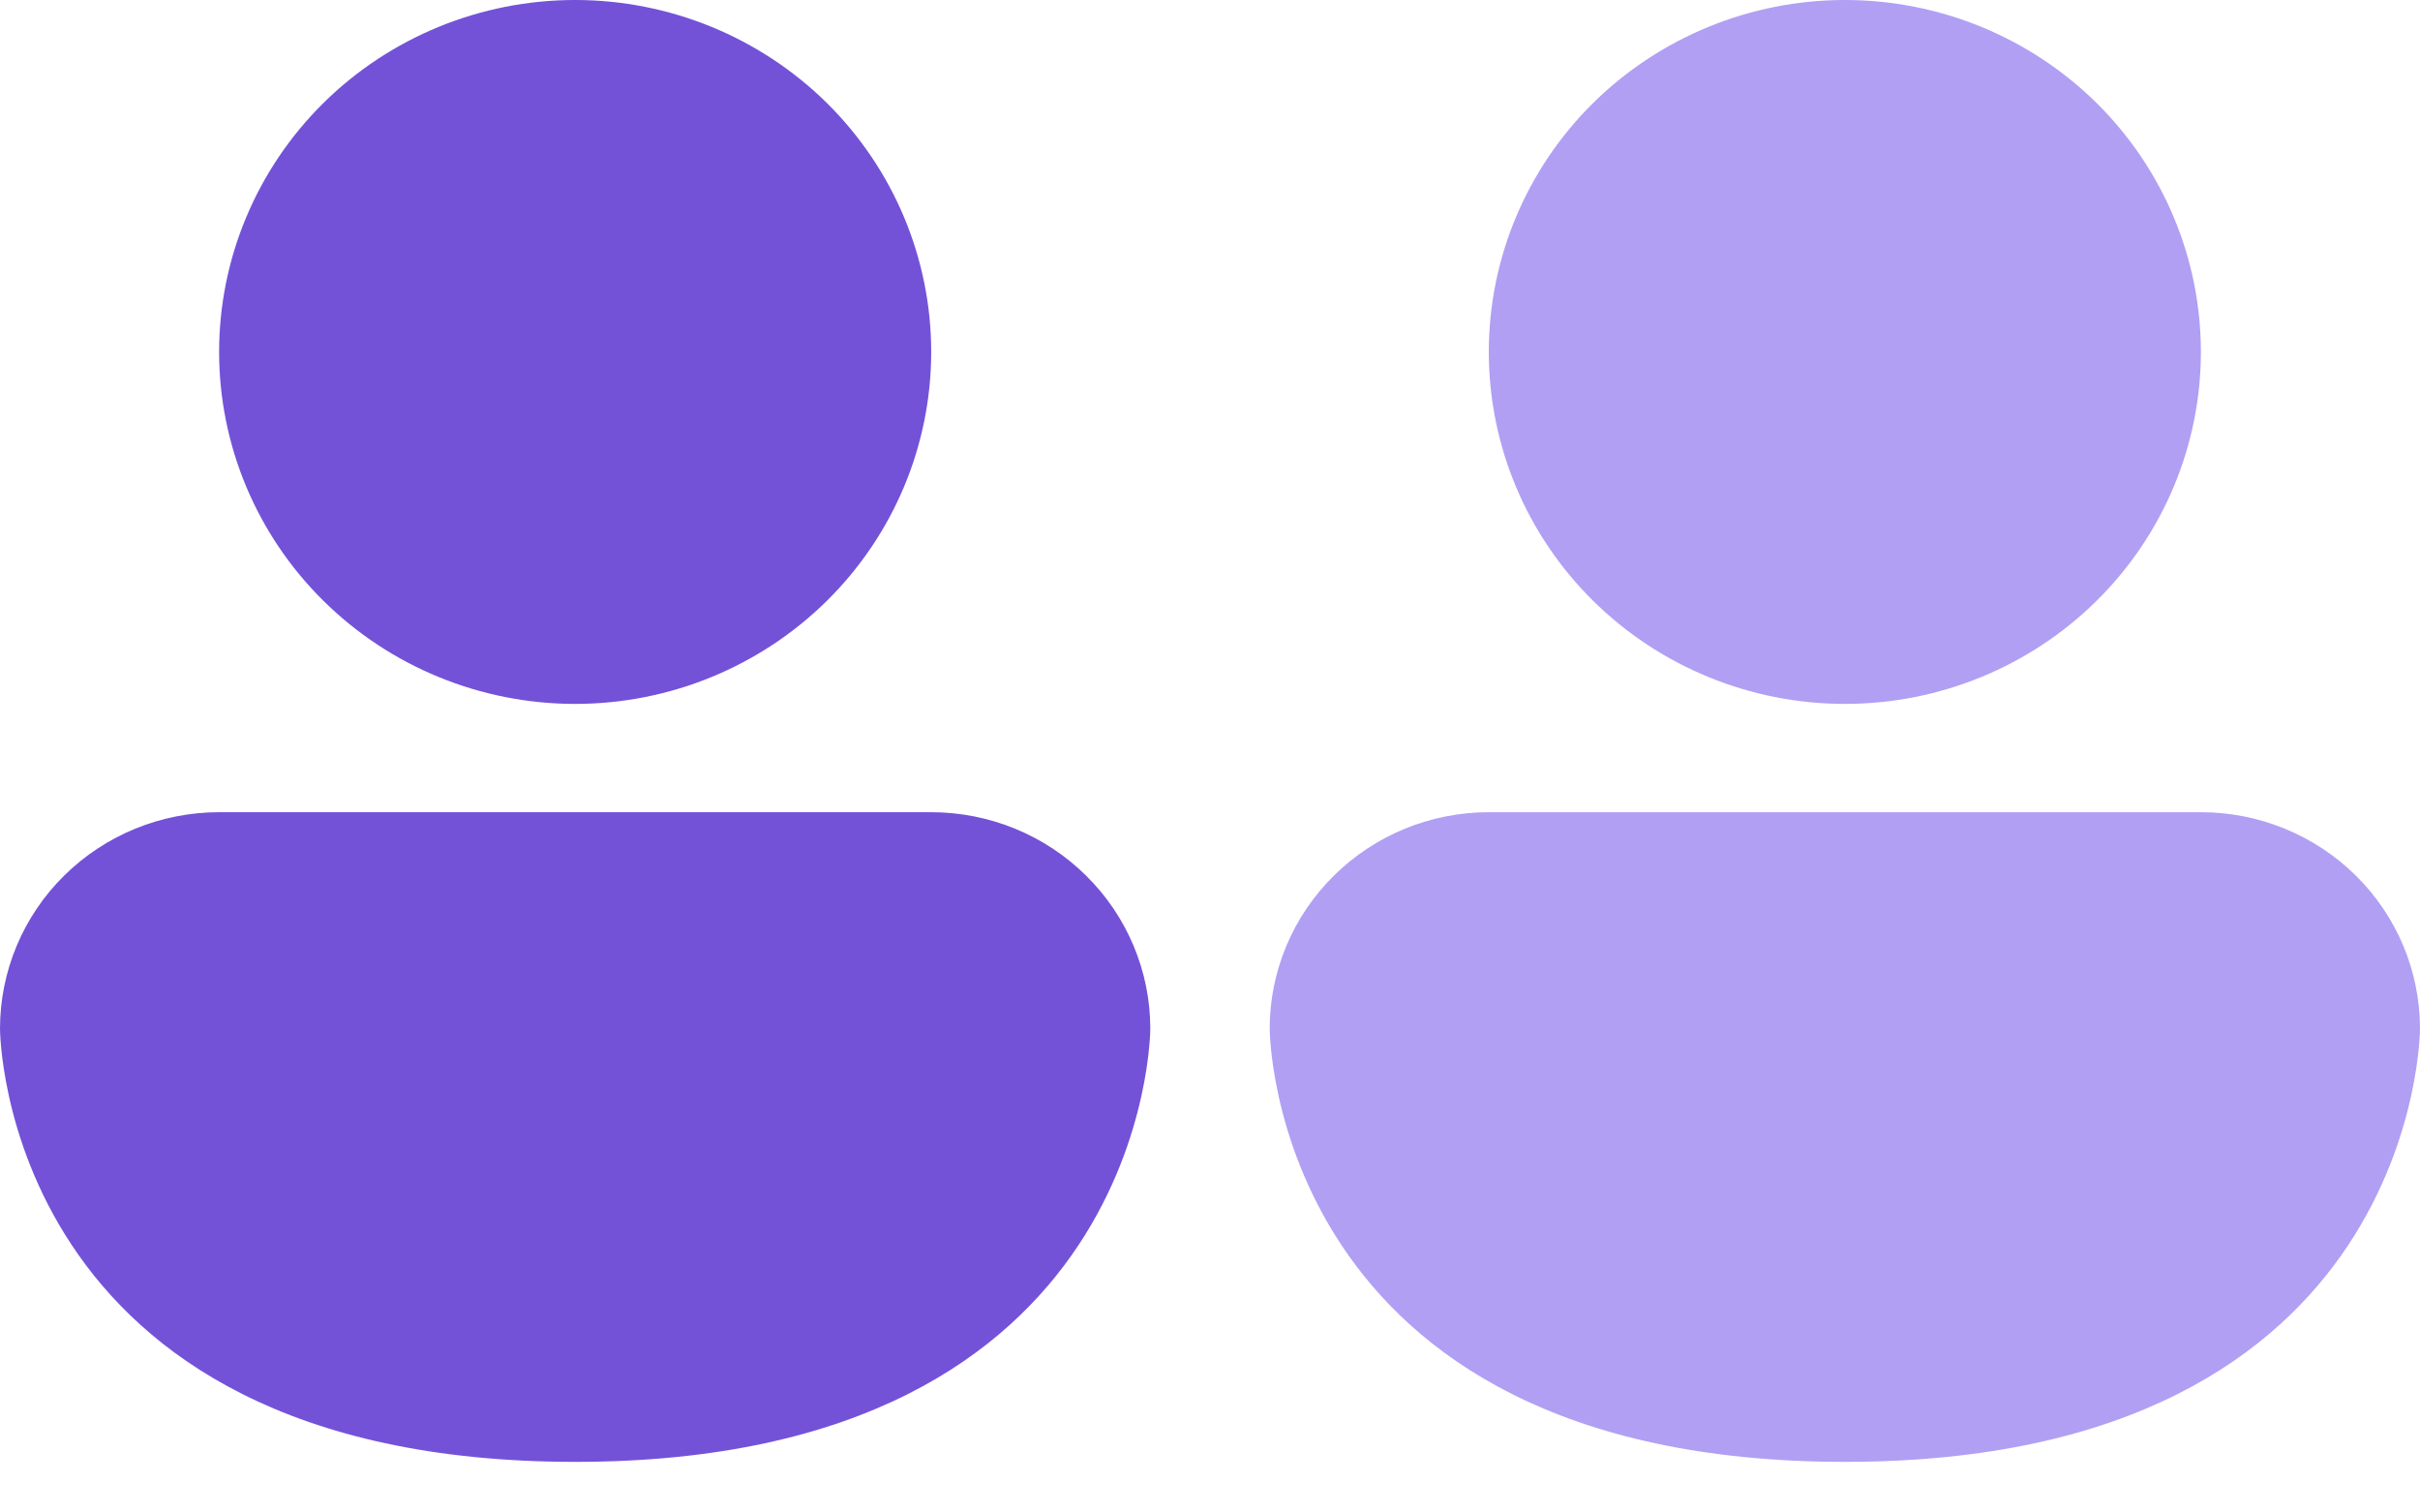
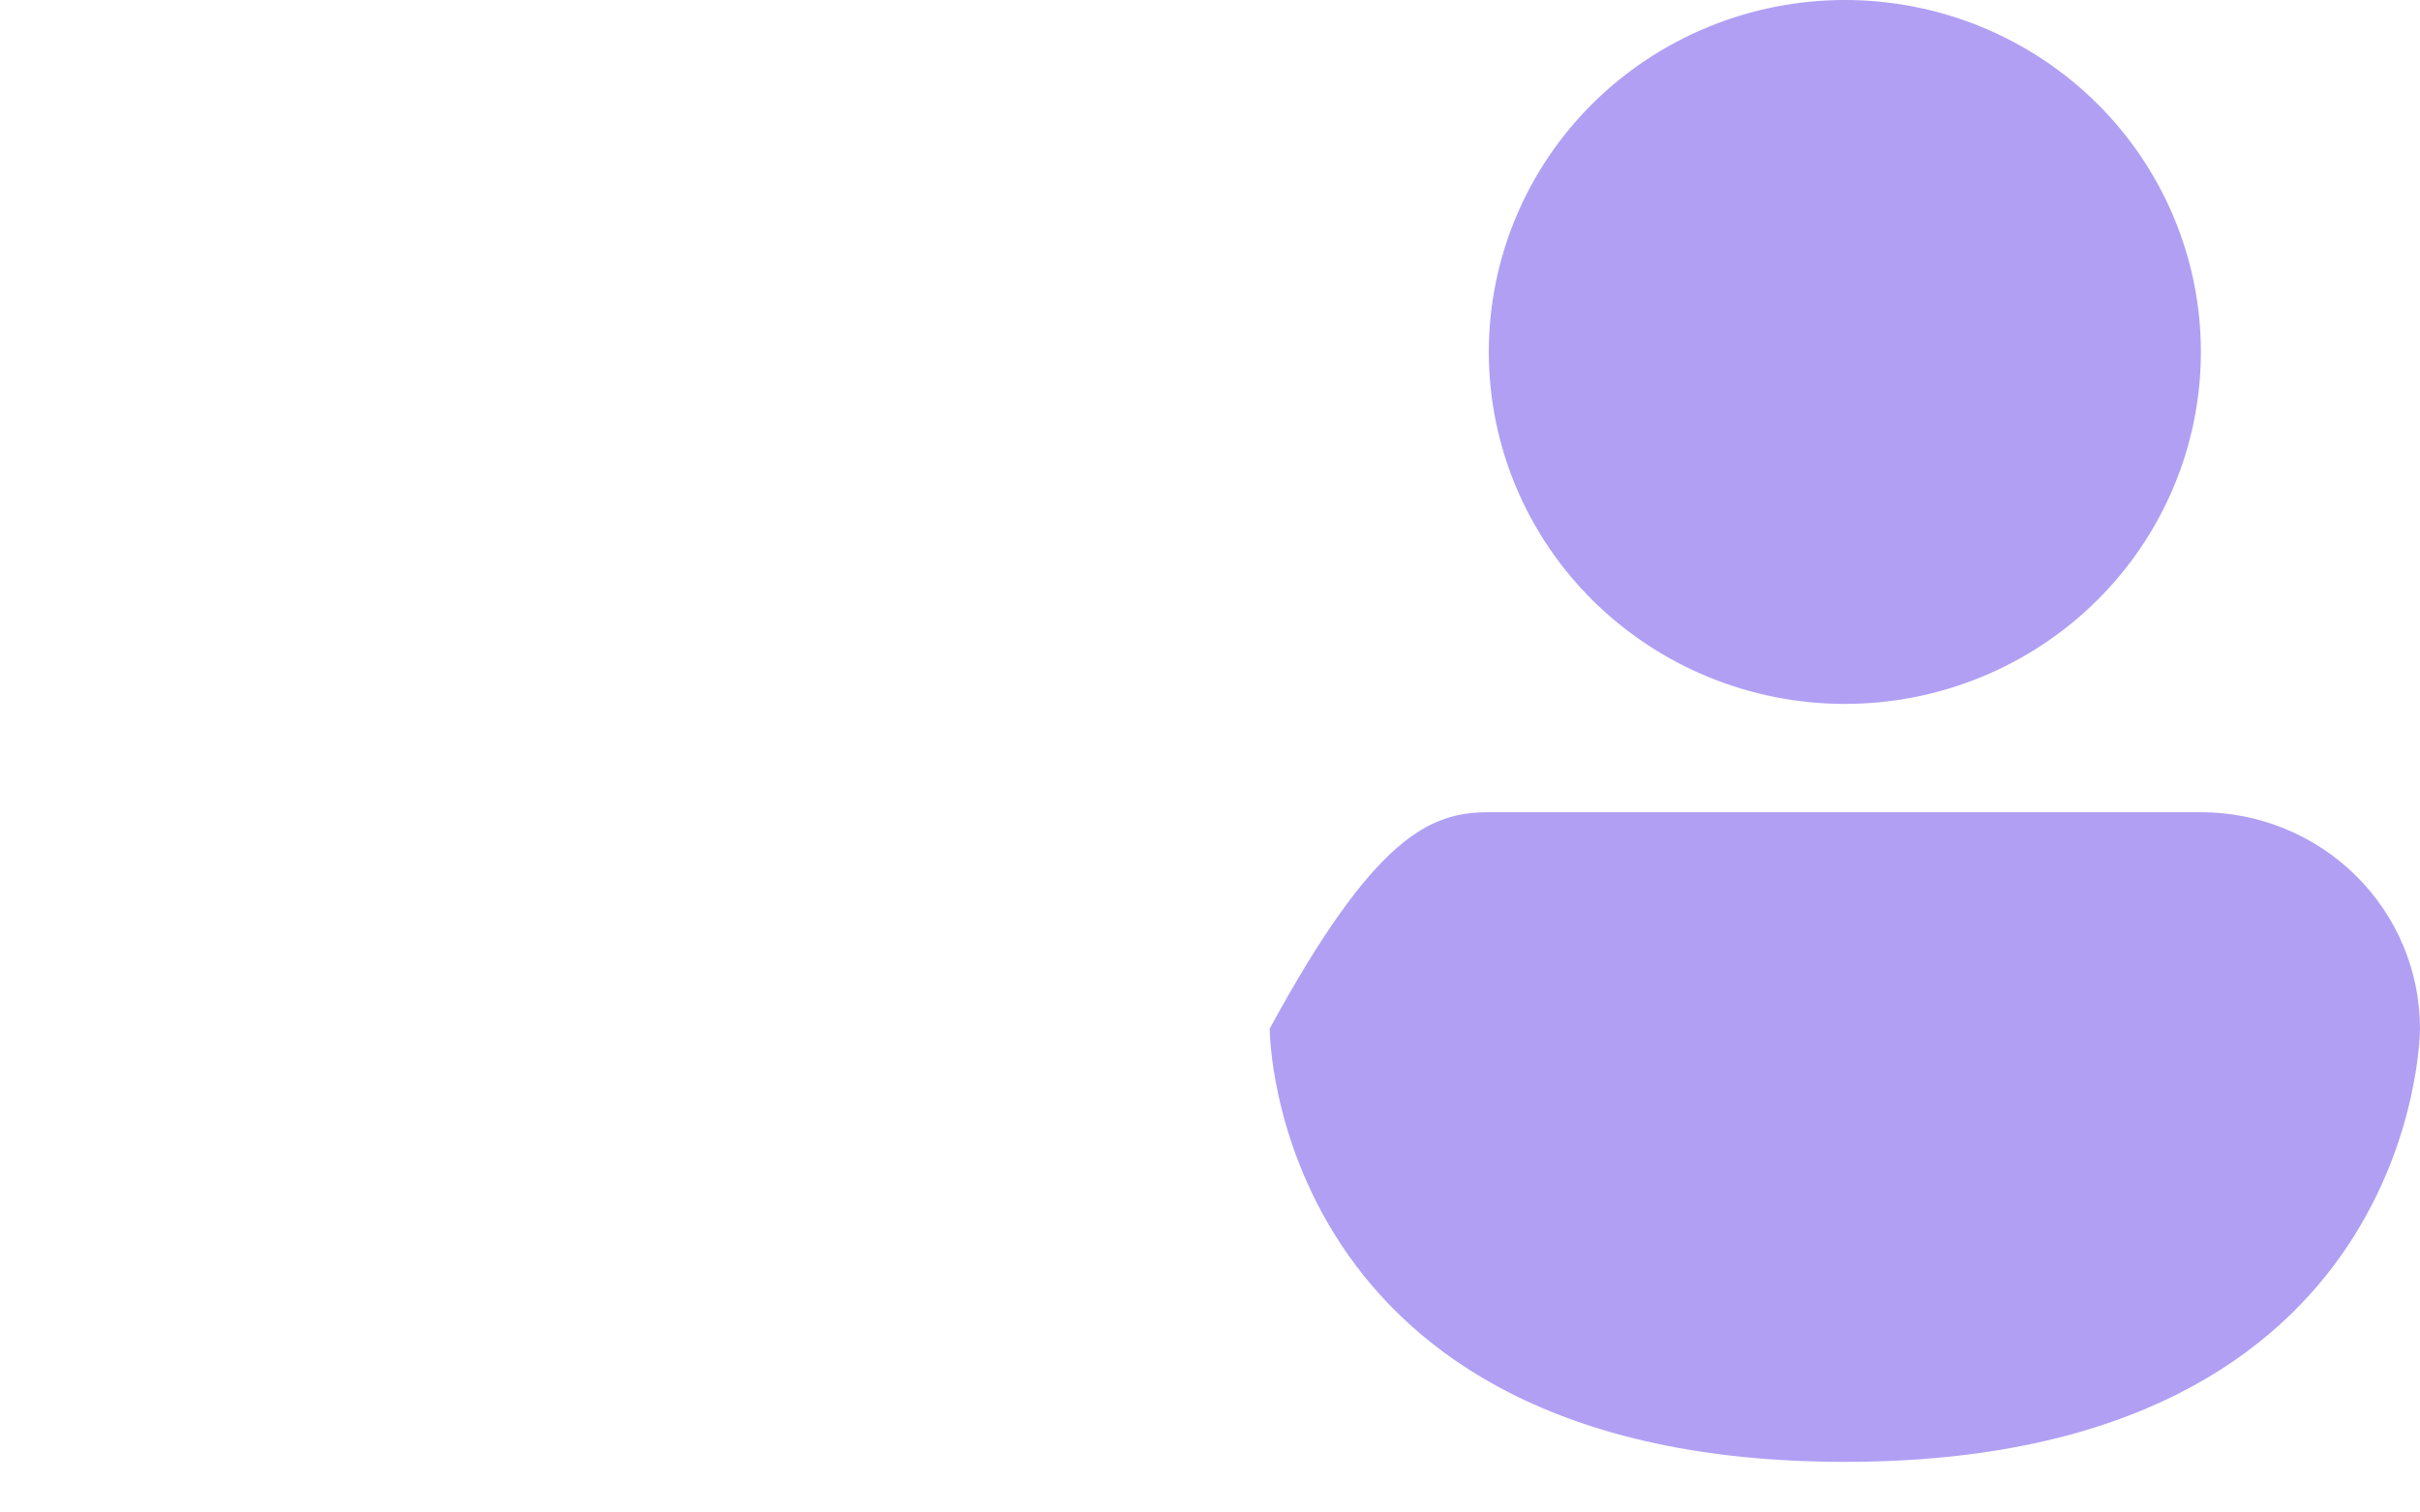
<svg xmlns="http://www.w3.org/2000/svg" width="24" height="15" viewBox="0 0 24 15" fill="none">
-   <path d="M5.704 6.981C6.64 6.981 7.538 6.613 8.201 5.958C8.863 5.304 9.235 4.416 9.235 3.49C9.235 2.565 8.863 1.677 8.201 1.022C7.538 0.368 6.64 -6.10352e-05 5.704 -6.10352e-05C4.767 -6.10352e-05 3.869 0.368 3.207 1.022C2.545 1.677 2.173 2.565 2.173 3.49C2.173 4.416 2.545 5.304 3.207 5.958C3.869 6.613 4.767 6.981 5.704 6.981ZM0 10.202C0 9.633 0.229 9.086 0.636 8.684C1.044 8.281 1.597 8.055 2.173 8.055H9.235C9.811 8.055 10.364 8.281 10.771 8.684C11.179 9.086 11.408 9.633 11.408 10.202C11.408 10.202 11.408 14.498 5.704 14.498C0 14.498 0 10.202 0 10.202Z" fill="#7352D8" />
-   <path d="M18.296 6.981C19.233 6.981 20.131 6.613 20.793 5.958C21.455 5.304 21.827 4.416 21.827 3.49C21.827 2.565 21.455 1.677 20.793 1.022C20.131 0.368 19.233 -6.10352e-05 18.296 -6.10352e-05C17.36 -6.10352e-05 16.462 0.368 15.799 1.022C15.137 1.677 14.765 2.565 14.765 3.49C14.765 4.416 15.137 5.304 15.799 5.958C16.462 6.613 17.36 6.981 18.296 6.981ZM12.592 10.202C12.592 9.633 12.821 9.086 13.229 8.684C13.636 8.281 14.189 8.055 14.765 8.055H21.827C22.403 8.055 22.956 8.281 23.364 8.684C23.771 9.086 24 9.633 24 10.202C24 10.202 24 14.498 18.296 14.498C12.592 14.498 12.592 10.202 12.592 10.202Z" fill="#B19FF4" />
+   <path d="M18.296 6.981C19.233 6.981 20.131 6.613 20.793 5.958C21.455 5.304 21.827 4.416 21.827 3.49C21.827 2.565 21.455 1.677 20.793 1.022C20.131 0.368 19.233 -6.10352e-05 18.296 -6.10352e-05C17.36 -6.10352e-05 16.462 0.368 15.799 1.022C15.137 1.677 14.765 2.565 14.765 3.49C14.765 4.416 15.137 5.304 15.799 5.958C16.462 6.613 17.36 6.981 18.296 6.981ZM12.592 10.202C13.636 8.281 14.189 8.055 14.765 8.055H21.827C22.403 8.055 22.956 8.281 23.364 8.684C23.771 9.086 24 9.633 24 10.202C24 10.202 24 14.498 18.296 14.498C12.592 14.498 12.592 10.202 12.592 10.202Z" fill="#B19FF4" />
</svg>